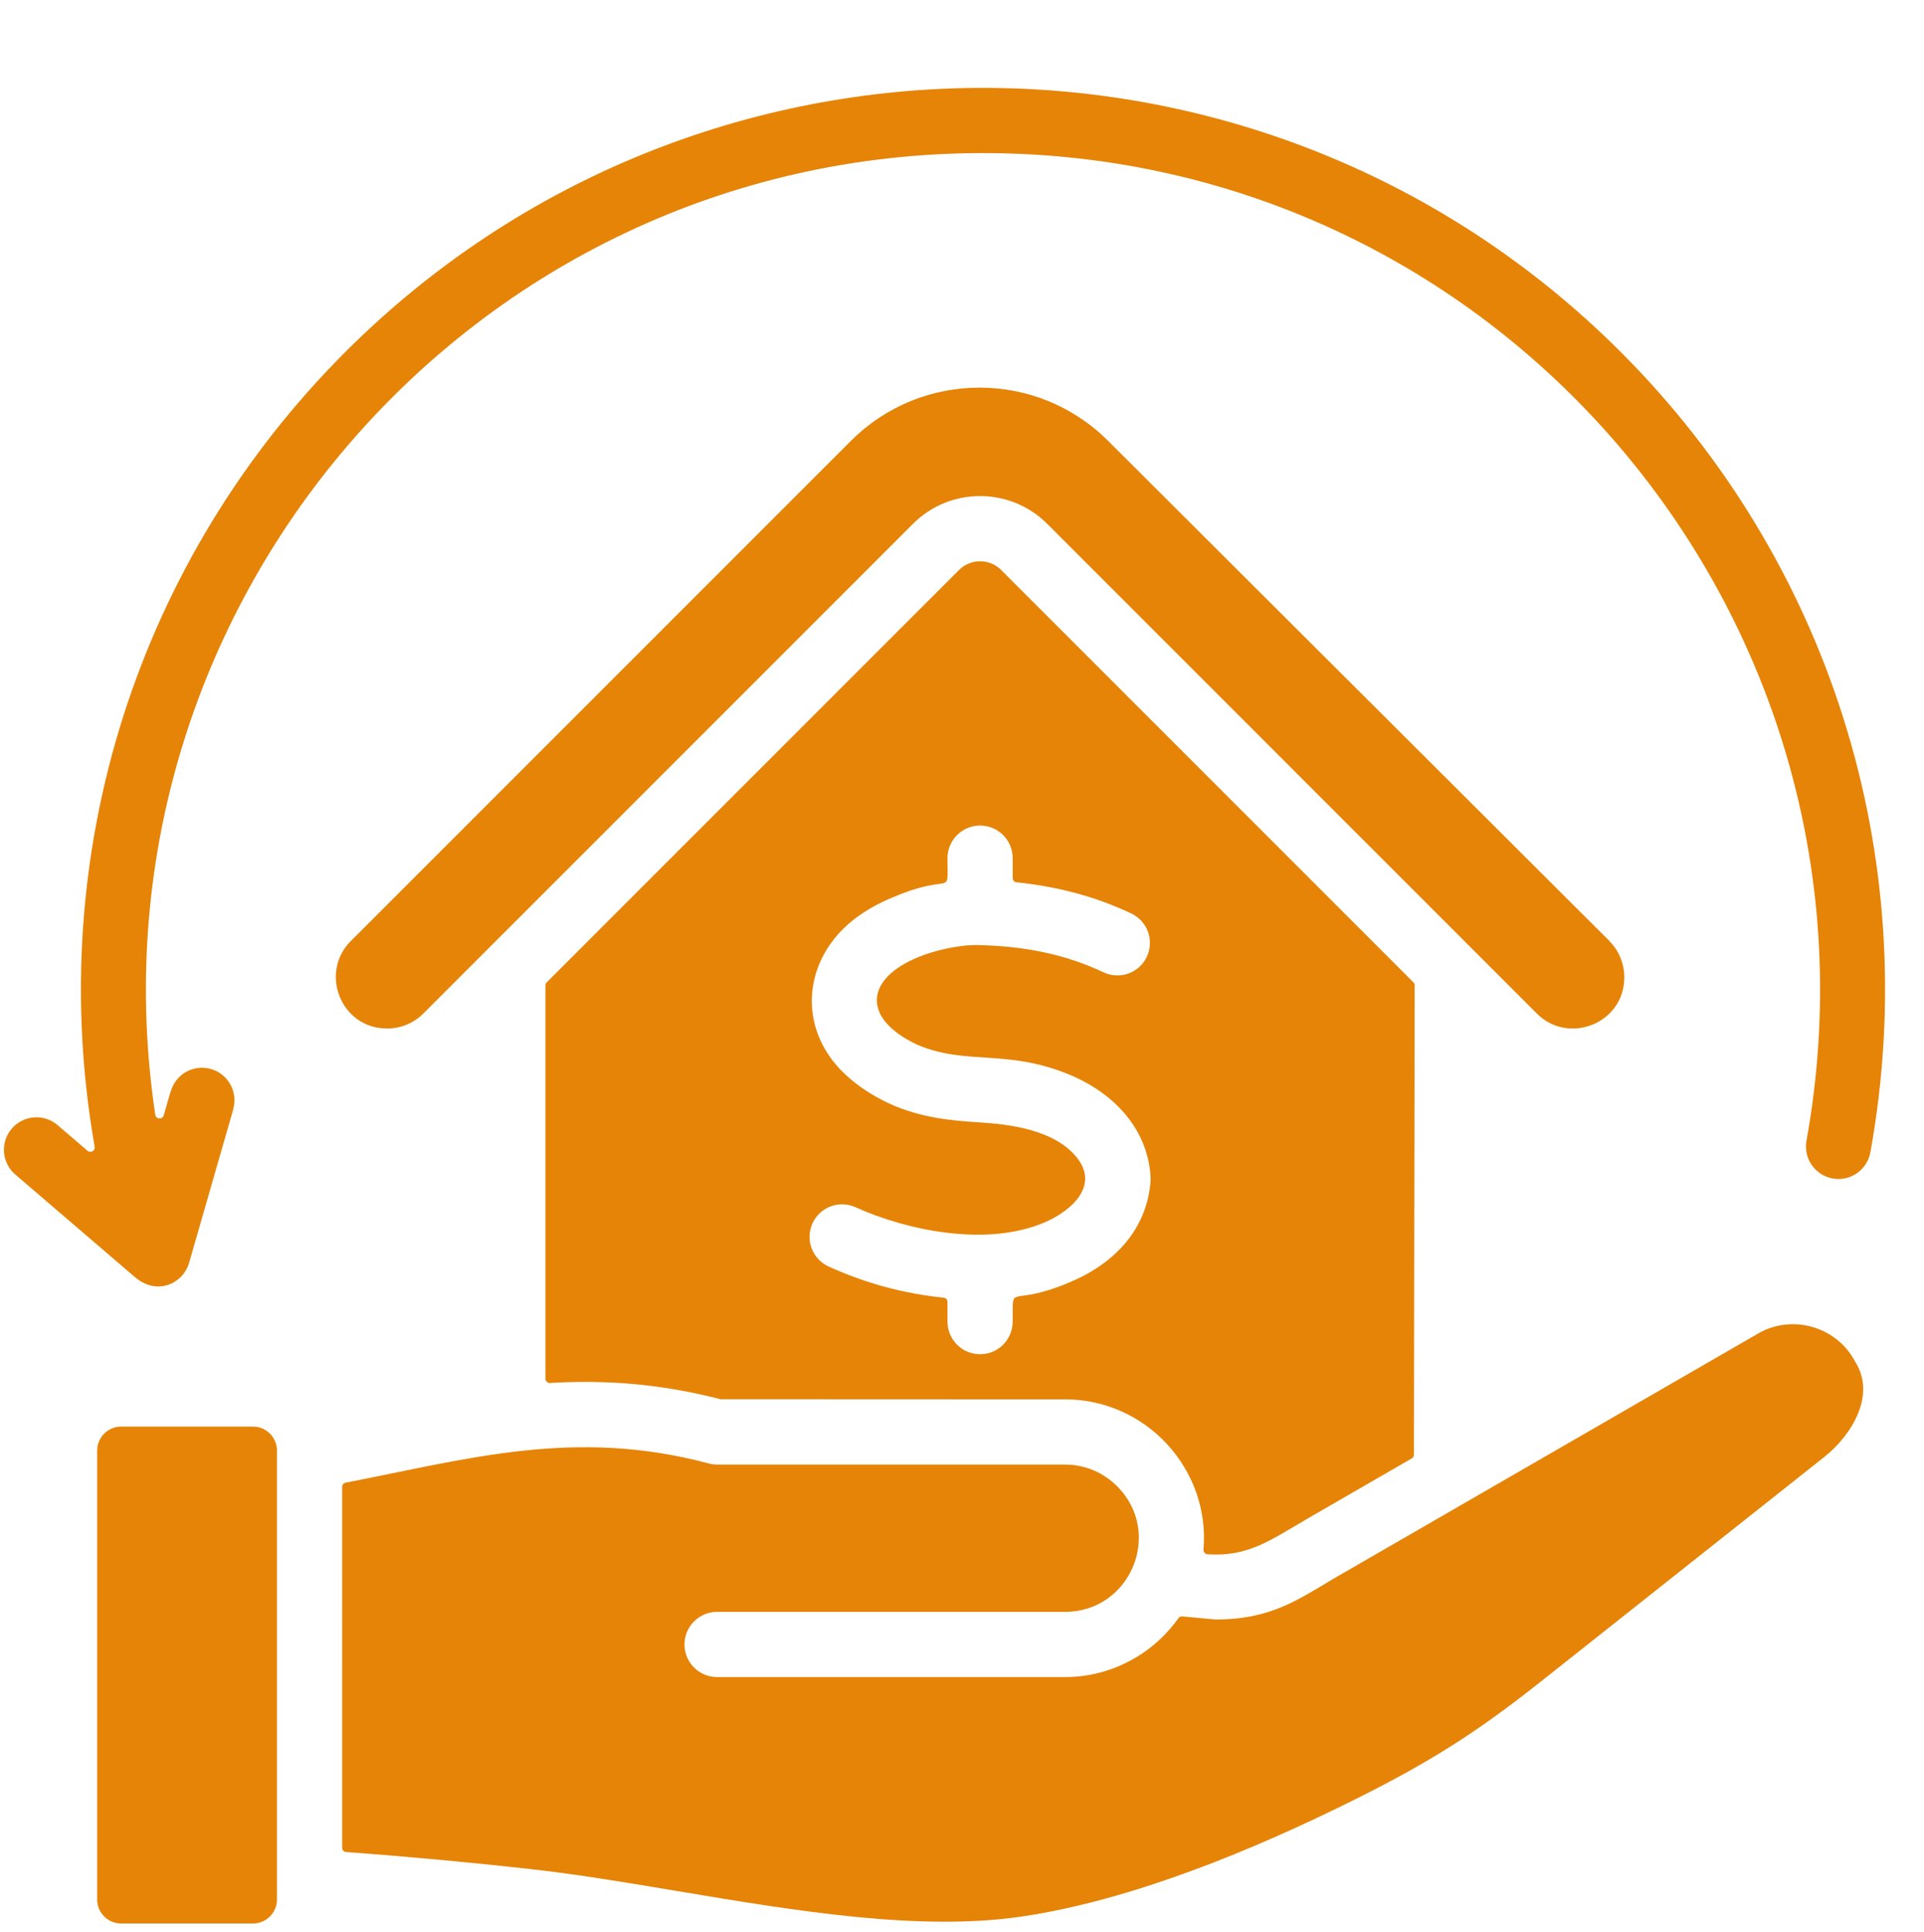
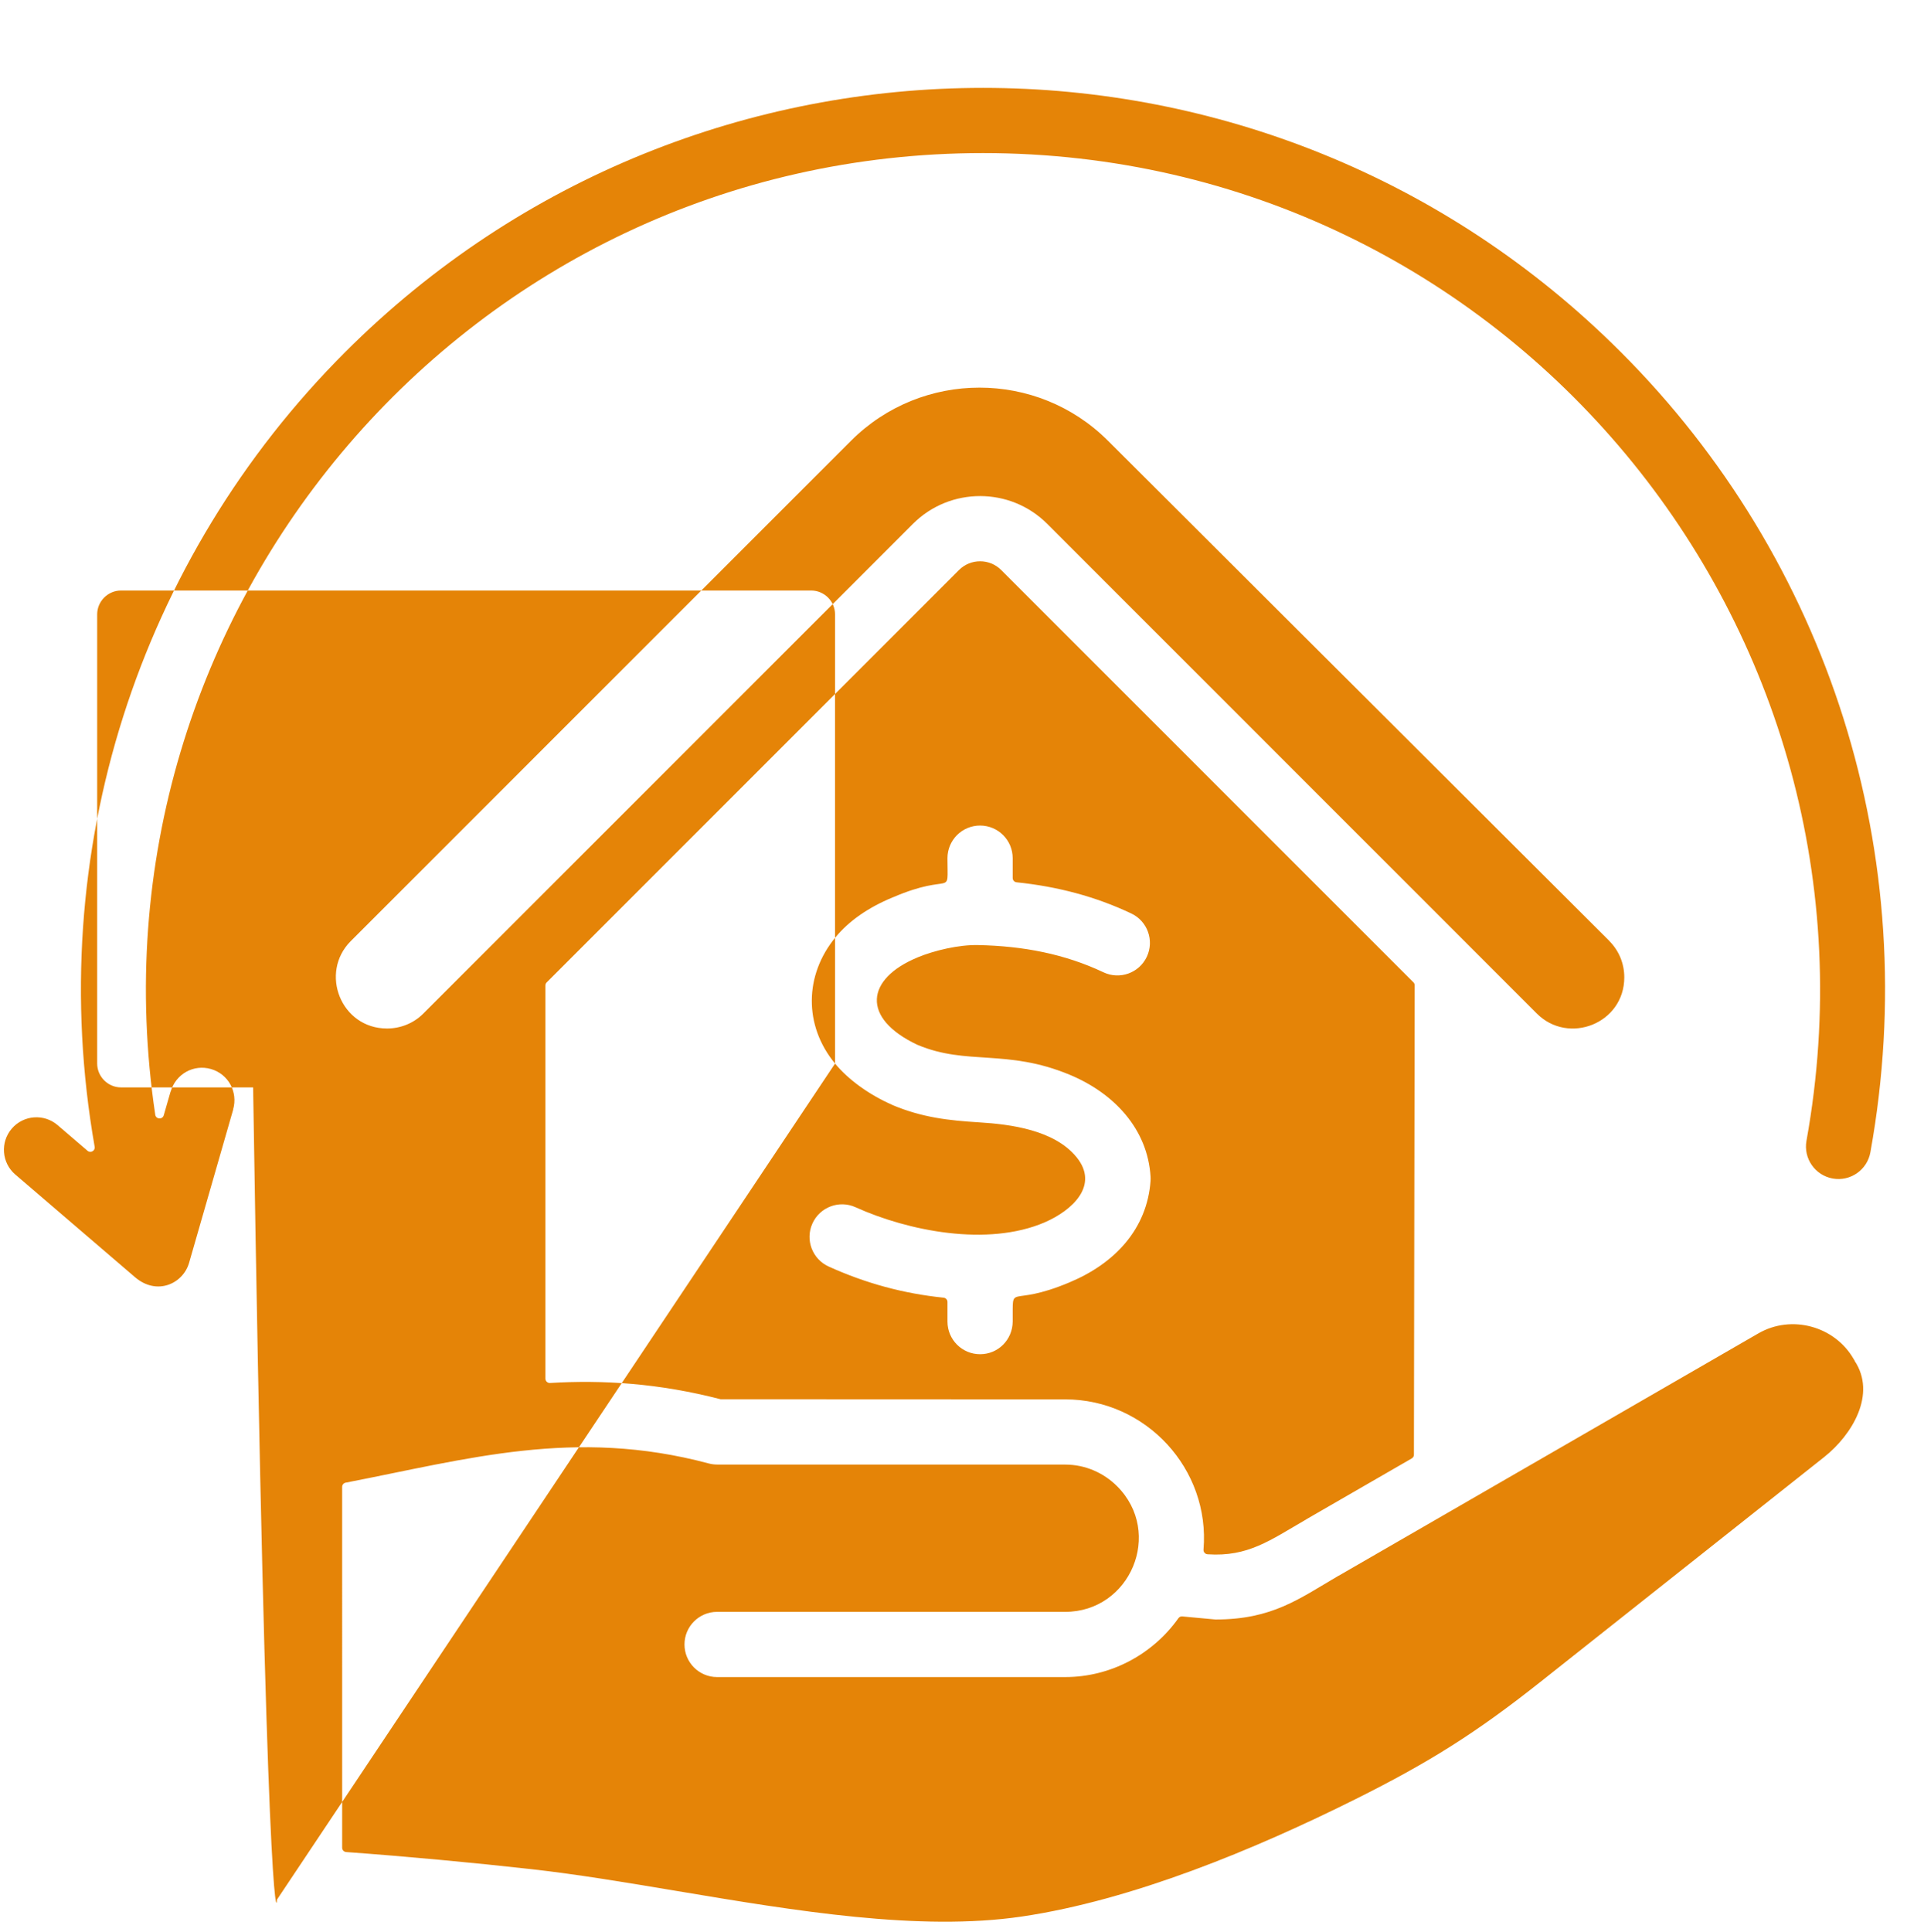
<svg xmlns="http://www.w3.org/2000/svg" fill="#e58407" height="386.1" preserveAspectRatio="xMidYMid meet" version="1" viewBox="61.2 49.0 384.6 386.1" width="384.6" zoomAndPan="magnify">
  <g id="change1_1">
-     <path clip-rule="evenodd" d="M80.121,278.198c-10.298-58.772,8.809-117.553,50.076-158.82c70.42-70.42,184.59-70.42,255.01,0 c41.423,41.423,60.607,100.503,49.878,159.918c-0.632,3.529-4.006,5.877-7.535,5.244c-3.529-0.633-5.877-4.006-5.244-7.535 c18.547-102.718-60.015-197.408-164.604-197.408c-102.715,0-180.533,91.496-165.467,192.201c0.137,0.918,1.44,1.006,1.698,0.112 l1.355-4.71l0.017,0.005c1.02-3.571,4.611-5.544,8.076-4.54c3.451,1,5.434,4.589,4.415,8.094l0.017,0.005l-8.812,30.624 c-1.195,4.163-6.413,6.638-10.8,2.889l-23.944-20.529c-2.727-2.334-3.047-6.437-0.713-9.165c2.334-2.727,6.437-3.047,9.165-0.713 l5.991,5.137C79.316,279.535,80.261,278.997,80.121,278.198L80.121,278.198z M145.816,251.579l97.883-97.883 c7.397-7.397,19.435-7.397,26.832,0l97.883,97.883c6.328,6.328,17.475,1.993,17.475-7.247c0-2.632-0.994-5.26-2.981-7.247 l0.013-0.013L282.651,137.061c-14.155-14.119-37.173-14.13-51.343,0.04l-99.985,99.985c-6.328,6.328-1.993,17.475,7.247,17.475 C141.202,254.56,143.83,253.566,145.816,251.579L145.816,251.579z M170.228,245.958v78.584c0,0.503,0.418,0.897,0.921,0.867 c10.618-0.638,21.719,0.054,34.092,3.248l68.88,0.028c16.204,0,29.006,13.978,27.656,30.018c-0.041,0.487,0.319,0.907,0.807,0.94 c8.107,0.548,12.516-2.804,19.707-6.954l-0.006-0.011l21.117-12.192c0.276-0.159,0.434-0.433,0.434-0.751l0.15-93.794 c0-0.24-0.085-0.446-0.254-0.616l-82.414-82.414c-2.306-2.306-6.096-2.306-8.402,0l-82.433,82.433 C170.313,245.513,170.228,245.719,170.228,245.958L170.228,245.958z M228.122,261.569c2.586,3.13,6.675,6.173,11.487,8.28 l-0.004,0.011c5.991,2.516,11.303,3.086,17.34,3.461c6.268,0.389,14.971,1.506,19.424,6.924c4.633,5.638-0.785,10.662-6.37,13.076 c-11.398,4.882-27.245,1.728-37.796-3.044c-3.276-1.476-7.128-0.017-8.604,3.258c-1.476,3.276-0.017,7.128,3.258,8.604 c7.438,3.365,14.977,5.406,22.961,6.222c0.445,0.046,0.78,0.417,0.78,0.864v3.919c0,3.599,2.918,6.517,6.517,6.517 c3.585,0,6.484-2.863,6.517-6.52c0.073-8.121-1.015-2.616,11.405-7.859l-0.001-0.003c9.055-3.784,15.469-10.676,16.157-20.267 l-0.004,0c0.019-0.276,0.021-0.556,0.004-0.84c-0.578-9.508-7.278-16.677-16.181-20.372c-12.577-5.219-20.49-1.809-30.367-5.956 l-0.002,0.006c-11.452-5.383-10.295-13.24-0.049-17.482l-0.003-0.007c3.413-1.418,8.314-2.551,12.076-2.475 c9.071,0.183,17.372,1.778,25.122,5.447c3.247,1.533,7.123,0.142,8.655-3.106c1.533-3.248,0.142-7.123-3.106-8.655 c-7.145-3.383-14.708-5.378-22.928-6.232c-0.445-0.046-0.779-0.417-0.779-0.864v-3.96c0-3.599-2.918-6.517-6.517-6.517 c-3.599,0-6.517,2.918-6.517,6.517c0,8.177,1.187,2.623-10.94,7.843l-0.002-0.006c-4.918,2.036-8.728,4.691-11.43,7.962 C221.984,243.868,221.839,253.962,228.122,261.569L228.122,261.569z M116.562,428.673v-89.782c0-2.608-2.157-4.765-4.765-4.765 H85.39c-2.608,0-4.765,2.157-4.765,4.765v89.782c0,2.608,2.157,4.765,4.765,4.765h26.407 C114.404,433.438,116.562,431.281,116.562,428.673L116.562,428.673z M129.596,346.184c0-0.42,0.291-0.773,0.704-0.853 c24.294-4.689,45.717-11.018,72.565-3.841c0.561,0.15,1.125,0.221,1.68,0.222v0.008h69.576c4.04,0,7.718,1.658,10.388,4.328 c9.309,9.309,2.64,25.105-10.388,25.105h-69.576c-3.599,0-6.517,2.918-6.517,6.517c0,3.599,2.918,6.517,6.517,6.517h69.576 c9.094,0,17.49-4.518,22.632-11.758c0.184-0.26,0.471-0.392,0.788-0.362l6.617,0.611c11.365,0.007,16.699-4.119,24.636-8.758 l0.006,0.011l83.872-48.423c6.605-3.825,15.257-1.491,19.052,5.093c0.072,0.125,0.148,0.247,0.227,0.366l-0.023,0.016 c4.416,6.624-0.449,14.766-6.085,19.231l-56.808,45.006c-12.79,10.133-22.17,16.028-36.836,23.347 c-20.253,10.107-44.736,20.236-66.753,23.482c-20.46,3.017-45.359-1.156-68.739-5.074c-10.156-1.702-20.034-3.358-29.283-4.394 c-11.711-1.312-25.023-2.554-37.022-3.422c-0.455-0.033-0.806-0.41-0.806-0.867V346.184z" fill-rule="evenodd" />
+     <path clip-rule="evenodd" d="M80.121,278.198c-10.298-58.772,8.809-117.553,50.076-158.82c70.42-70.42,184.59-70.42,255.01,0 c41.423,41.423,60.607,100.503,49.878,159.918c-0.632,3.529-4.006,5.877-7.535,5.244c-3.529-0.633-5.877-4.006-5.244-7.535 c18.547-102.718-60.015-197.408-164.604-197.408c-102.715,0-180.533,91.496-165.467,192.201c0.137,0.918,1.44,1.006,1.698,0.112 l1.355-4.71l0.017,0.005c1.02-3.571,4.611-5.544,8.076-4.54c3.451,1,5.434,4.589,4.415,8.094l0.017,0.005l-8.812,30.624 c-1.195,4.163-6.413,6.638-10.8,2.889l-23.944-20.529c-2.727-2.334-3.047-6.437-0.713-9.165c2.334-2.727,6.437-3.047,9.165-0.713 l5.991,5.137C79.316,279.535,80.261,278.997,80.121,278.198L80.121,278.198z M145.816,251.579l97.883-97.883 c7.397-7.397,19.435-7.397,26.832,0l97.883,97.883c6.328,6.328,17.475,1.993,17.475-7.247c0-2.632-0.994-5.26-2.981-7.247 l0.013-0.013L282.651,137.061c-14.155-14.119-37.173-14.13-51.343,0.04l-99.985,99.985c-6.328,6.328-1.993,17.475,7.247,17.475 C141.202,254.56,143.83,253.566,145.816,251.579L145.816,251.579z M170.228,245.958v78.584c0,0.503,0.418,0.897,0.921,0.867 c10.618-0.638,21.719,0.054,34.092,3.248l68.88,0.028c16.204,0,29.006,13.978,27.656,30.018c-0.041,0.487,0.319,0.907,0.807,0.94 c8.107,0.548,12.516-2.804,19.707-6.954l-0.006-0.011l21.117-12.192c0.276-0.159,0.434-0.433,0.434-0.751l0.15-93.794 c0-0.24-0.085-0.446-0.254-0.616l-82.414-82.414c-2.306-2.306-6.096-2.306-8.402,0l-82.433,82.433 C170.313,245.513,170.228,245.719,170.228,245.958L170.228,245.958z M228.122,261.569c2.586,3.13,6.675,6.173,11.487,8.28 l-0.004,0.011c5.991,2.516,11.303,3.086,17.34,3.461c6.268,0.389,14.971,1.506,19.424,6.924c4.633,5.638-0.785,10.662-6.37,13.076 c-11.398,4.882-27.245,1.728-37.796-3.044c-3.276-1.476-7.128-0.017-8.604,3.258c-1.476,3.276-0.017,7.128,3.258,8.604 c7.438,3.365,14.977,5.406,22.961,6.222c0.445,0.046,0.78,0.417,0.78,0.864v3.919c0,3.599,2.918,6.517,6.517,6.517 c3.585,0,6.484-2.863,6.517-6.52c0.073-8.121-1.015-2.616,11.405-7.859l-0.001-0.003c9.055-3.784,15.469-10.676,16.157-20.267 l-0.004,0c0.019-0.276,0.021-0.556,0.004-0.84c-0.578-9.508-7.278-16.677-16.181-20.372c-12.577-5.219-20.49-1.809-30.367-5.956 l-0.002,0.006c-11.452-5.383-10.295-13.24-0.049-17.482l-0.003-0.007c3.413-1.418,8.314-2.551,12.076-2.475 c9.071,0.183,17.372,1.778,25.122,5.447c3.247,1.533,7.123,0.142,8.655-3.106c1.533-3.248,0.142-7.123-3.106-8.655 c-7.145-3.383-14.708-5.378-22.928-6.232c-0.445-0.046-0.779-0.417-0.779-0.864v-3.96c0-3.599-2.918-6.517-6.517-6.517 c-3.599,0-6.517,2.918-6.517,6.517c0,8.177,1.187,2.623-10.94,7.843l-0.002-0.006c-4.918,2.036-8.728,4.691-11.43,7.962 C221.984,243.868,221.839,253.962,228.122,261.569L228.122,261.569z v-89.782c0-2.608-2.157-4.765-4.765-4.765 H85.39c-2.608,0-4.765,2.157-4.765,4.765v89.782c0,2.608,2.157,4.765,4.765,4.765h26.407 C114.404,433.438,116.562,431.281,116.562,428.673L116.562,428.673z M129.596,346.184c0-0.42,0.291-0.773,0.704-0.853 c24.294-4.689,45.717-11.018,72.565-3.841c0.561,0.15,1.125,0.221,1.68,0.222v0.008h69.576c4.04,0,7.718,1.658,10.388,4.328 c9.309,9.309,2.64,25.105-10.388,25.105h-69.576c-3.599,0-6.517,2.918-6.517,6.517c0,3.599,2.918,6.517,6.517,6.517h69.576 c9.094,0,17.49-4.518,22.632-11.758c0.184-0.26,0.471-0.392,0.788-0.362l6.617,0.611c11.365,0.007,16.699-4.119,24.636-8.758 l0.006,0.011l83.872-48.423c6.605-3.825,15.257-1.491,19.052,5.093c0.072,0.125,0.148,0.247,0.227,0.366l-0.023,0.016 c4.416,6.624-0.449,14.766-6.085,19.231l-56.808,45.006c-12.79,10.133-22.17,16.028-36.836,23.347 c-20.253,10.107-44.736,20.236-66.753,23.482c-20.46,3.017-45.359-1.156-68.739-5.074c-10.156-1.702-20.034-3.358-29.283-4.394 c-11.711-1.312-25.023-2.554-37.022-3.422c-0.455-0.033-0.806-0.41-0.806-0.867V346.184z" fill-rule="evenodd" />
  </g>
</svg>